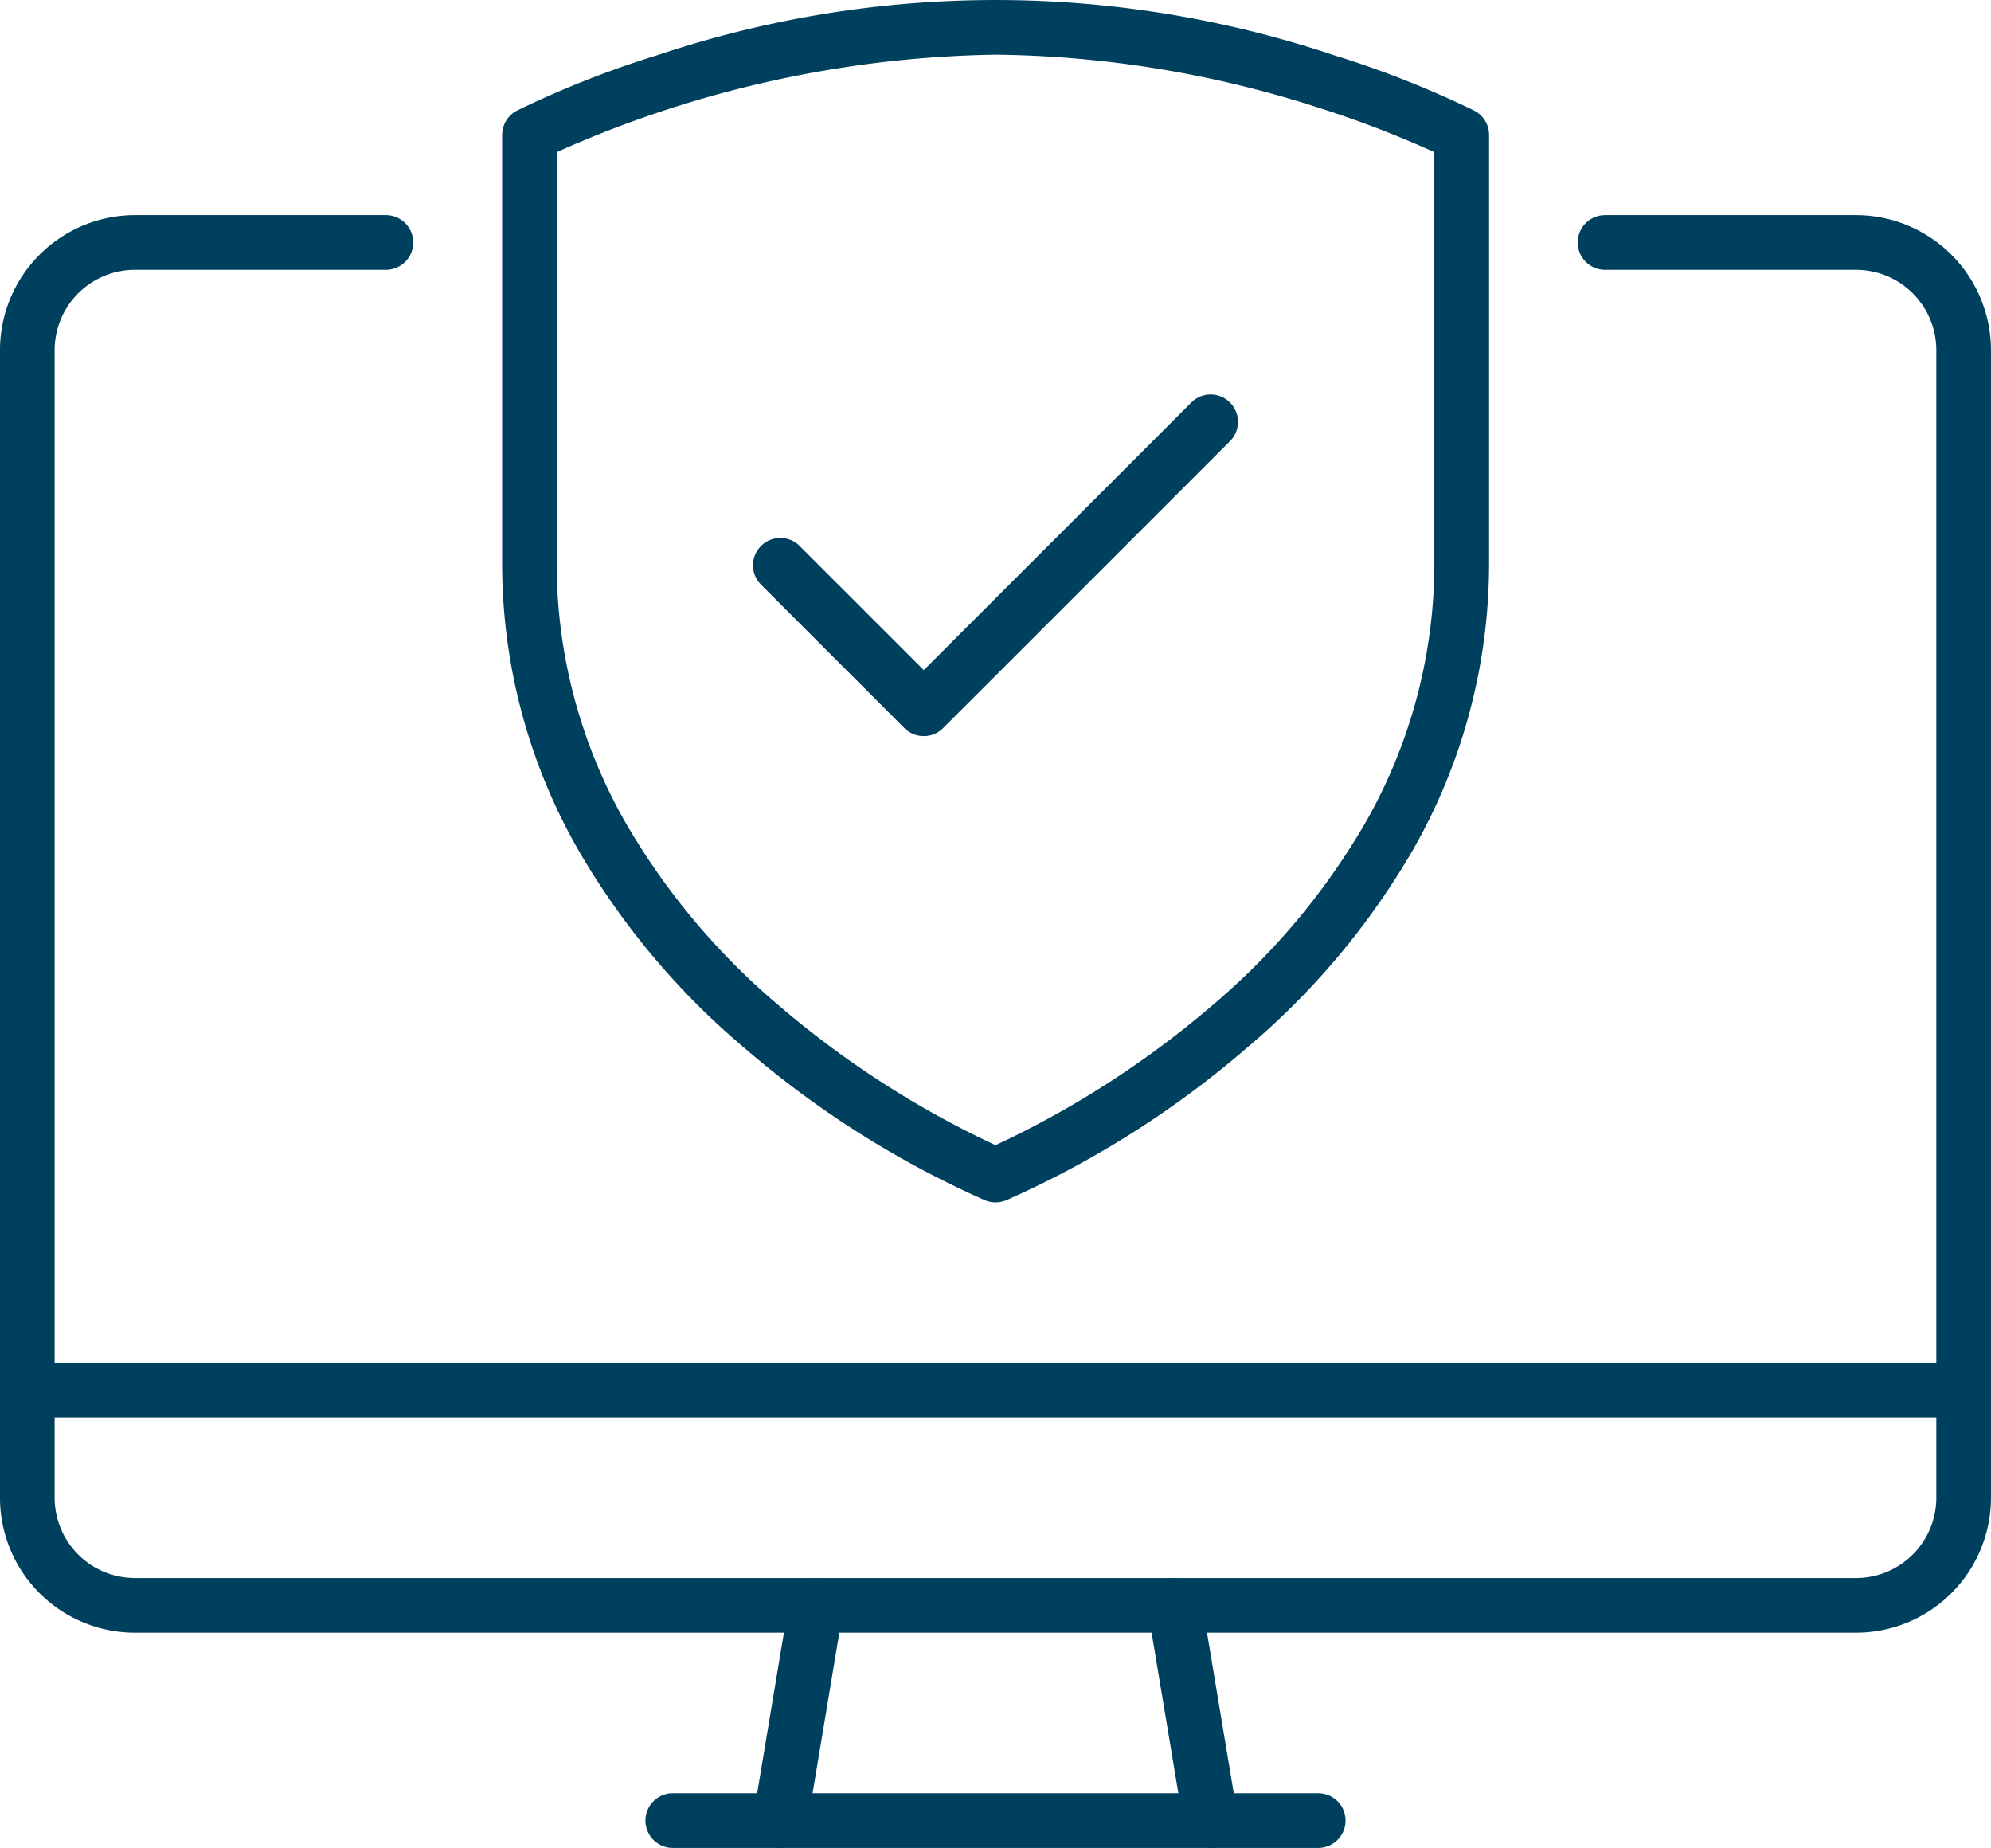
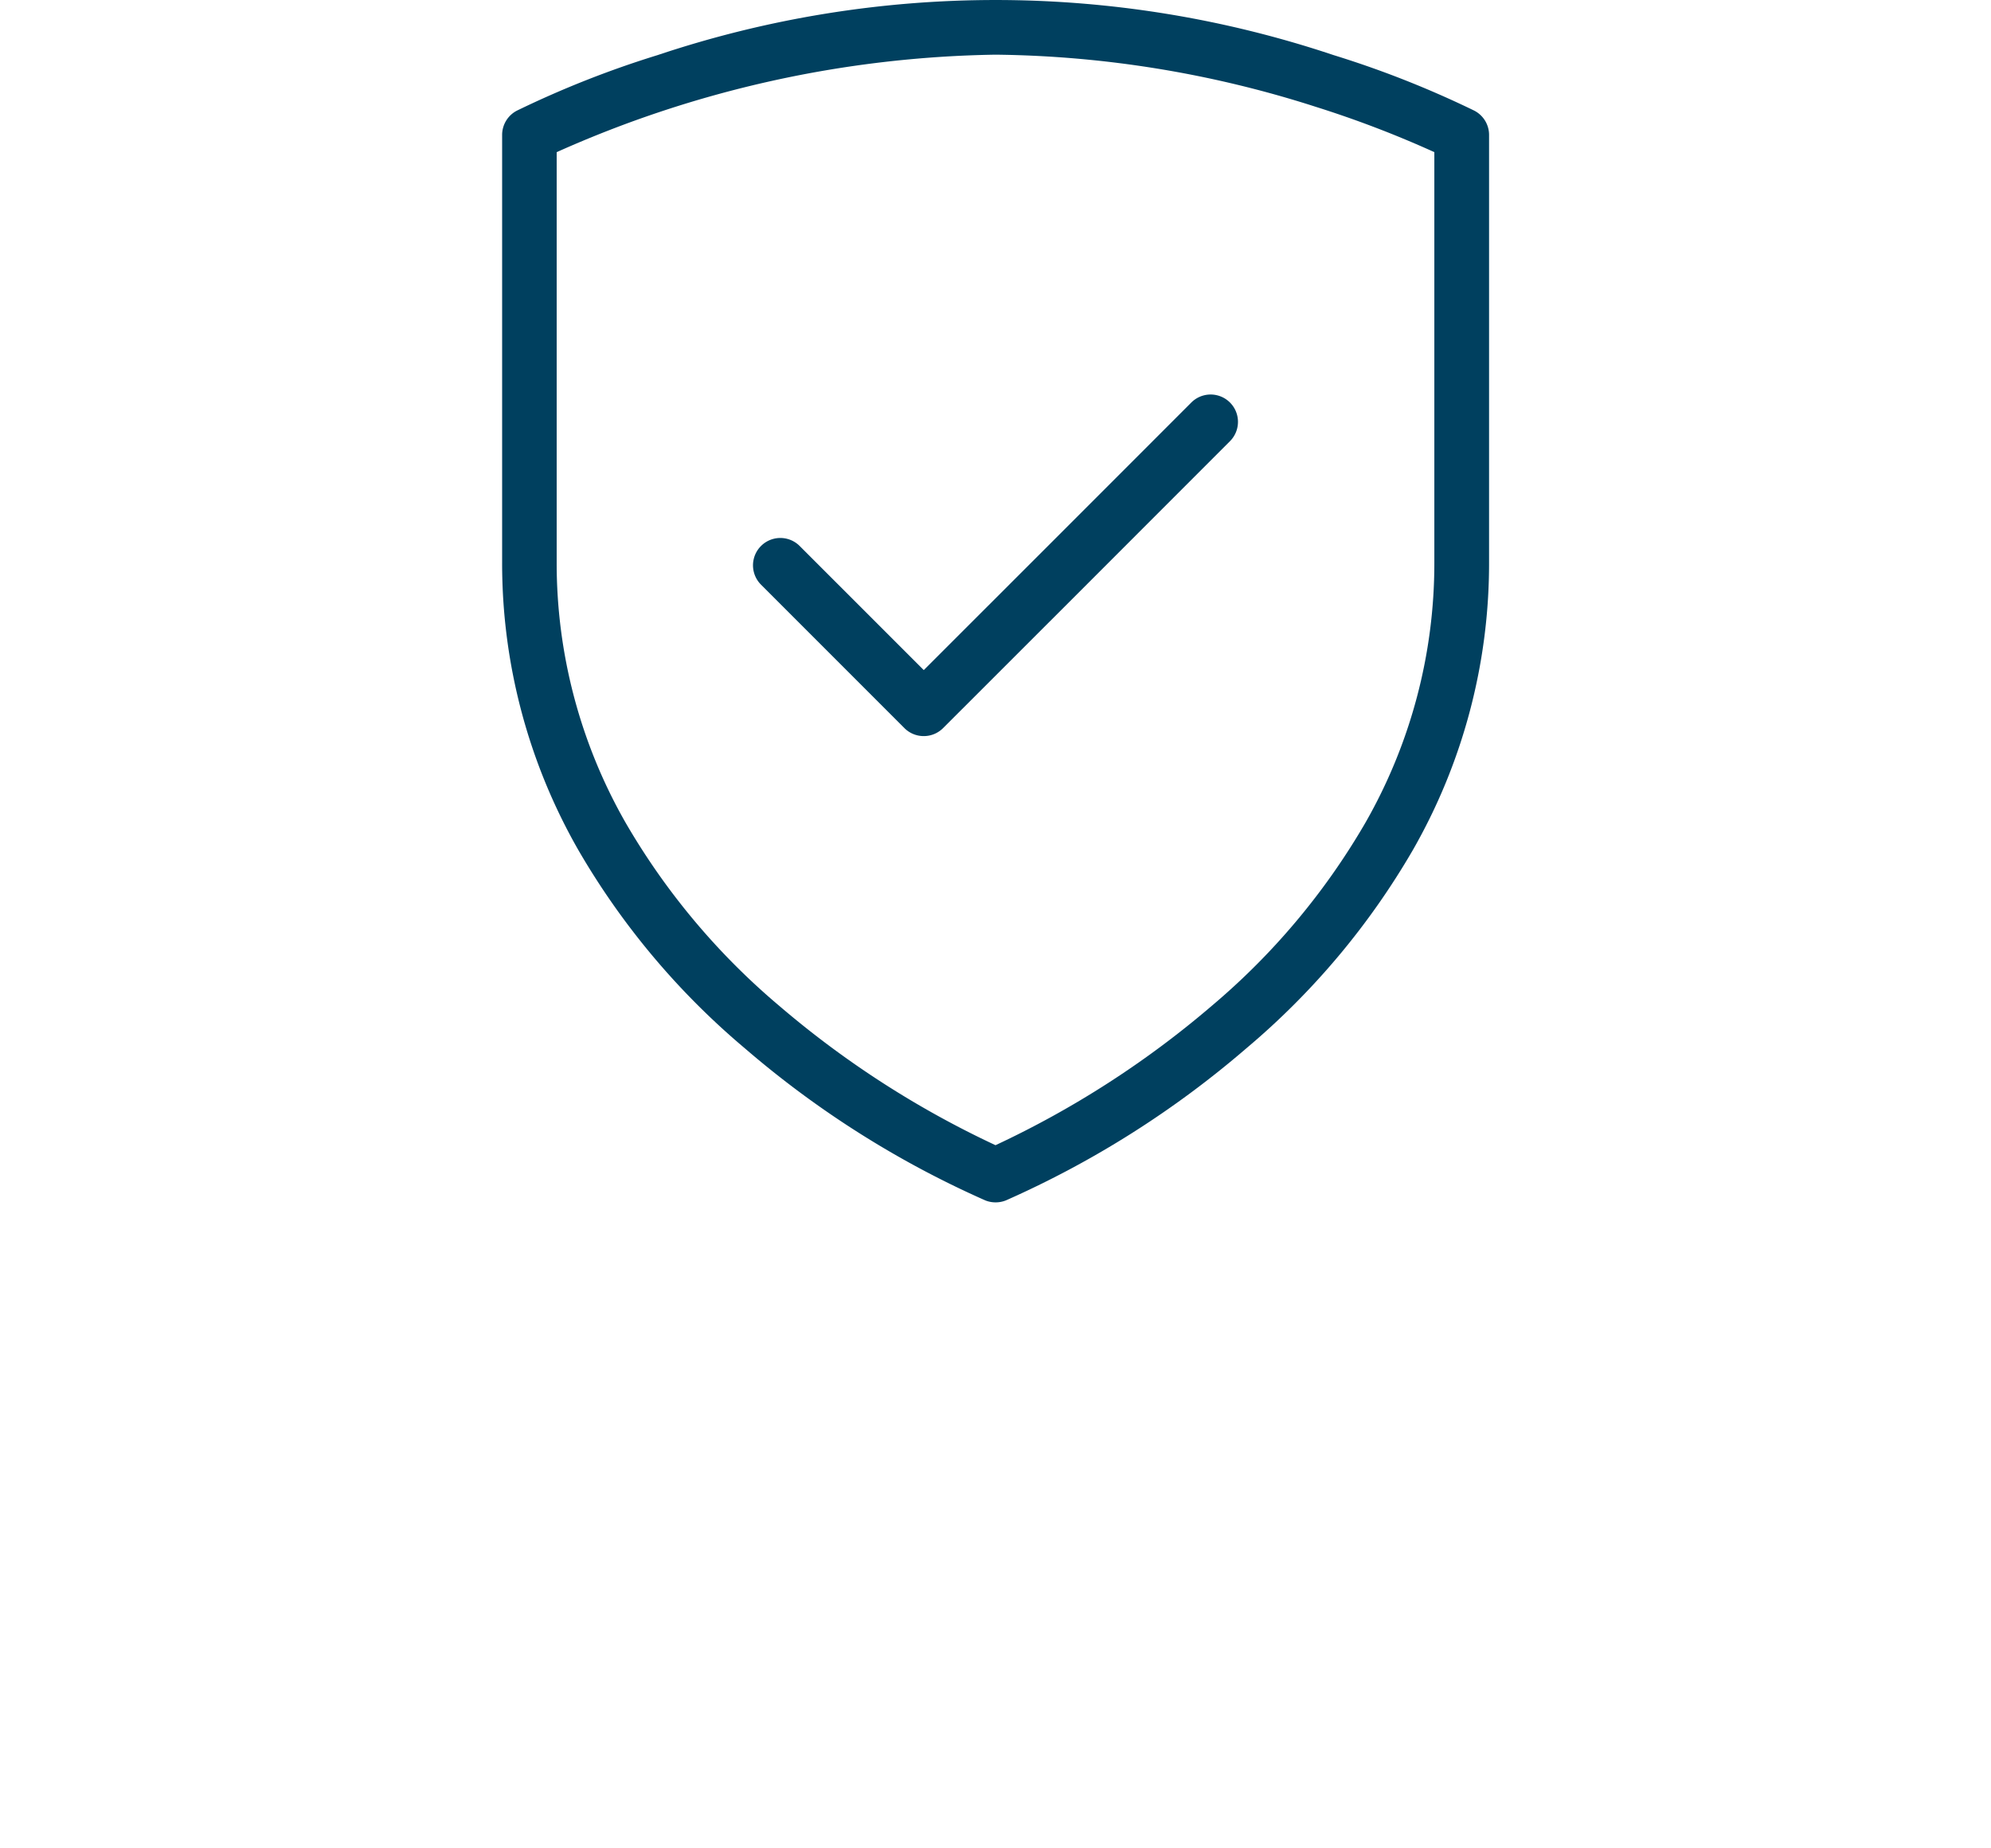
<svg xmlns="http://www.w3.org/2000/svg" width="91.059" height="84.499" viewBox="0 0 91.059 84.499">
  <g id="Group_2001" data-name="Group 2001" transform="translate(-1344.375 -7937.188)">
-     <path id="Line_81" data-name="Line 81" d="M0,11.09a1.258,1.258,0,0,1-.207-.017A1.25,1.25,0,0,1-1.233,9.634L.407-.205A1.25,1.25,0,0,1,1.845-1.233,1.25,1.25,0,0,1,2.873.205l-1.64,9.84A1.25,1.25,0,0,1,0,11.09Z" transform="translate(1380.063 8010.598)" fill="#00405f" />
-     <path id="Line_82" data-name="Line 82" d="M29.52,1.25H0A1.25,1.25,0,0,1-1.25,0,1.25,1.25,0,0,1,0-1.25H29.52A1.25,1.25,0,0,1,30.77,0,1.25,1.25,0,0,1,29.52,1.25Z" transform="translate(1375.144 8020.438)" fill="#00405f" />
-     <path id="Line_83" data-name="Line 83" d="M1.638,11.09A1.25,1.25,0,0,1,.407,10.045L-1.233.205A1.25,1.25,0,0,1-.205-1.233,1.25,1.25,0,0,1,1.233-.205l1.64,9.84A1.251,1.251,0,0,1,1.638,11.09Z" transform="translate(1398.103 8010.598)" fill="#00405f" />
-     <path id="Line_84" data-name="Line 84" d="M88.559,1.25H0v-2.5H88.559Z" transform="translate(1345.624 8000.758)" fill="#00405f" />
-     <path id="Path_3937" data-name="Path 3937" d="M1429.263,8007.015h-78.719a6.176,6.176,0,0,1-6.17-6.169v-52.478a6.178,6.178,0,0,1,6.17-6.172h11.48a1.25,1.25,0,0,1,0,2.5h-11.48a3.675,3.675,0,0,0-3.67,3.672v52.478a3.674,3.674,0,0,0,3.67,3.669h78.719a3.674,3.674,0,0,0,3.67-3.669v-52.478a3.675,3.675,0,0,0-3.67-3.672h-11.48a1.25,1.25,0,0,1,0-2.5h11.48a6.178,6.178,0,0,1,6.17,6.172v52.478A6.177,6.177,0,0,1,1429.263,8007.015Z" transform="translate(0 4.83)" fill="#00405f" />
    <path id="Path_3938" data-name="Path 3938" d="M1369.711,7961.99a1.246,1.246,0,0,1-.884-.366l-6.558-6.559a1.25,1.25,0,0,1,1.768-1.768l5.675,5.675,5.679-5.675,6.558-6.56a1.25,1.25,0,0,1,1.768,1.768l-6.558,6.561-6.563,6.559A1.247,1.247,0,0,1,1369.711,7961.99Z" transform="translate(16.911 8.857)" fill="#00405f" />
    <path id="Path_3939" data-name="Path 3939" d="M1378.63,7992.168a1.247,1.247,0,0,1-.471-.092,44.286,44.286,0,0,1-11-6.959,34.387,34.387,0,0,1-7.6-9.047,26.374,26.374,0,0,1-3.493-13.141v-19.571a1.25,1.25,0,0,1,.677-1.111,45.23,45.23,0,0,1,6.436-2.54,48.686,48.686,0,0,1,30.912,0,45.232,45.232,0,0,1,6.436,2.54,1.25,1.25,0,0,1,.677,1.111v19.571a26.372,26.372,0,0,1-3.493,13.141,34.386,34.386,0,0,1-7.6,9.047,44.286,44.286,0,0,1-11,6.959A1.247,1.247,0,0,1,1378.63,7992.168Zm-20.069-48.022v18.783a23.9,23.9,0,0,0,3.149,11.873,31.826,31.826,0,0,0,7.021,8.372,43.517,43.517,0,0,0,9.9,6.38,43.517,43.517,0,0,0,9.9-6.38,31.823,31.823,0,0,0,7.021-8.372,23.9,23.9,0,0,0,3.149-11.873v-18.784a48.168,48.168,0,0,0-5.428-2.074,49.493,49.493,0,0,0-14.641-2.383A50.97,50.97,0,0,0,1358.56,7944.146Z" transform="translate(11.274 0)" fill="#00405f" />
  </g>
</svg>